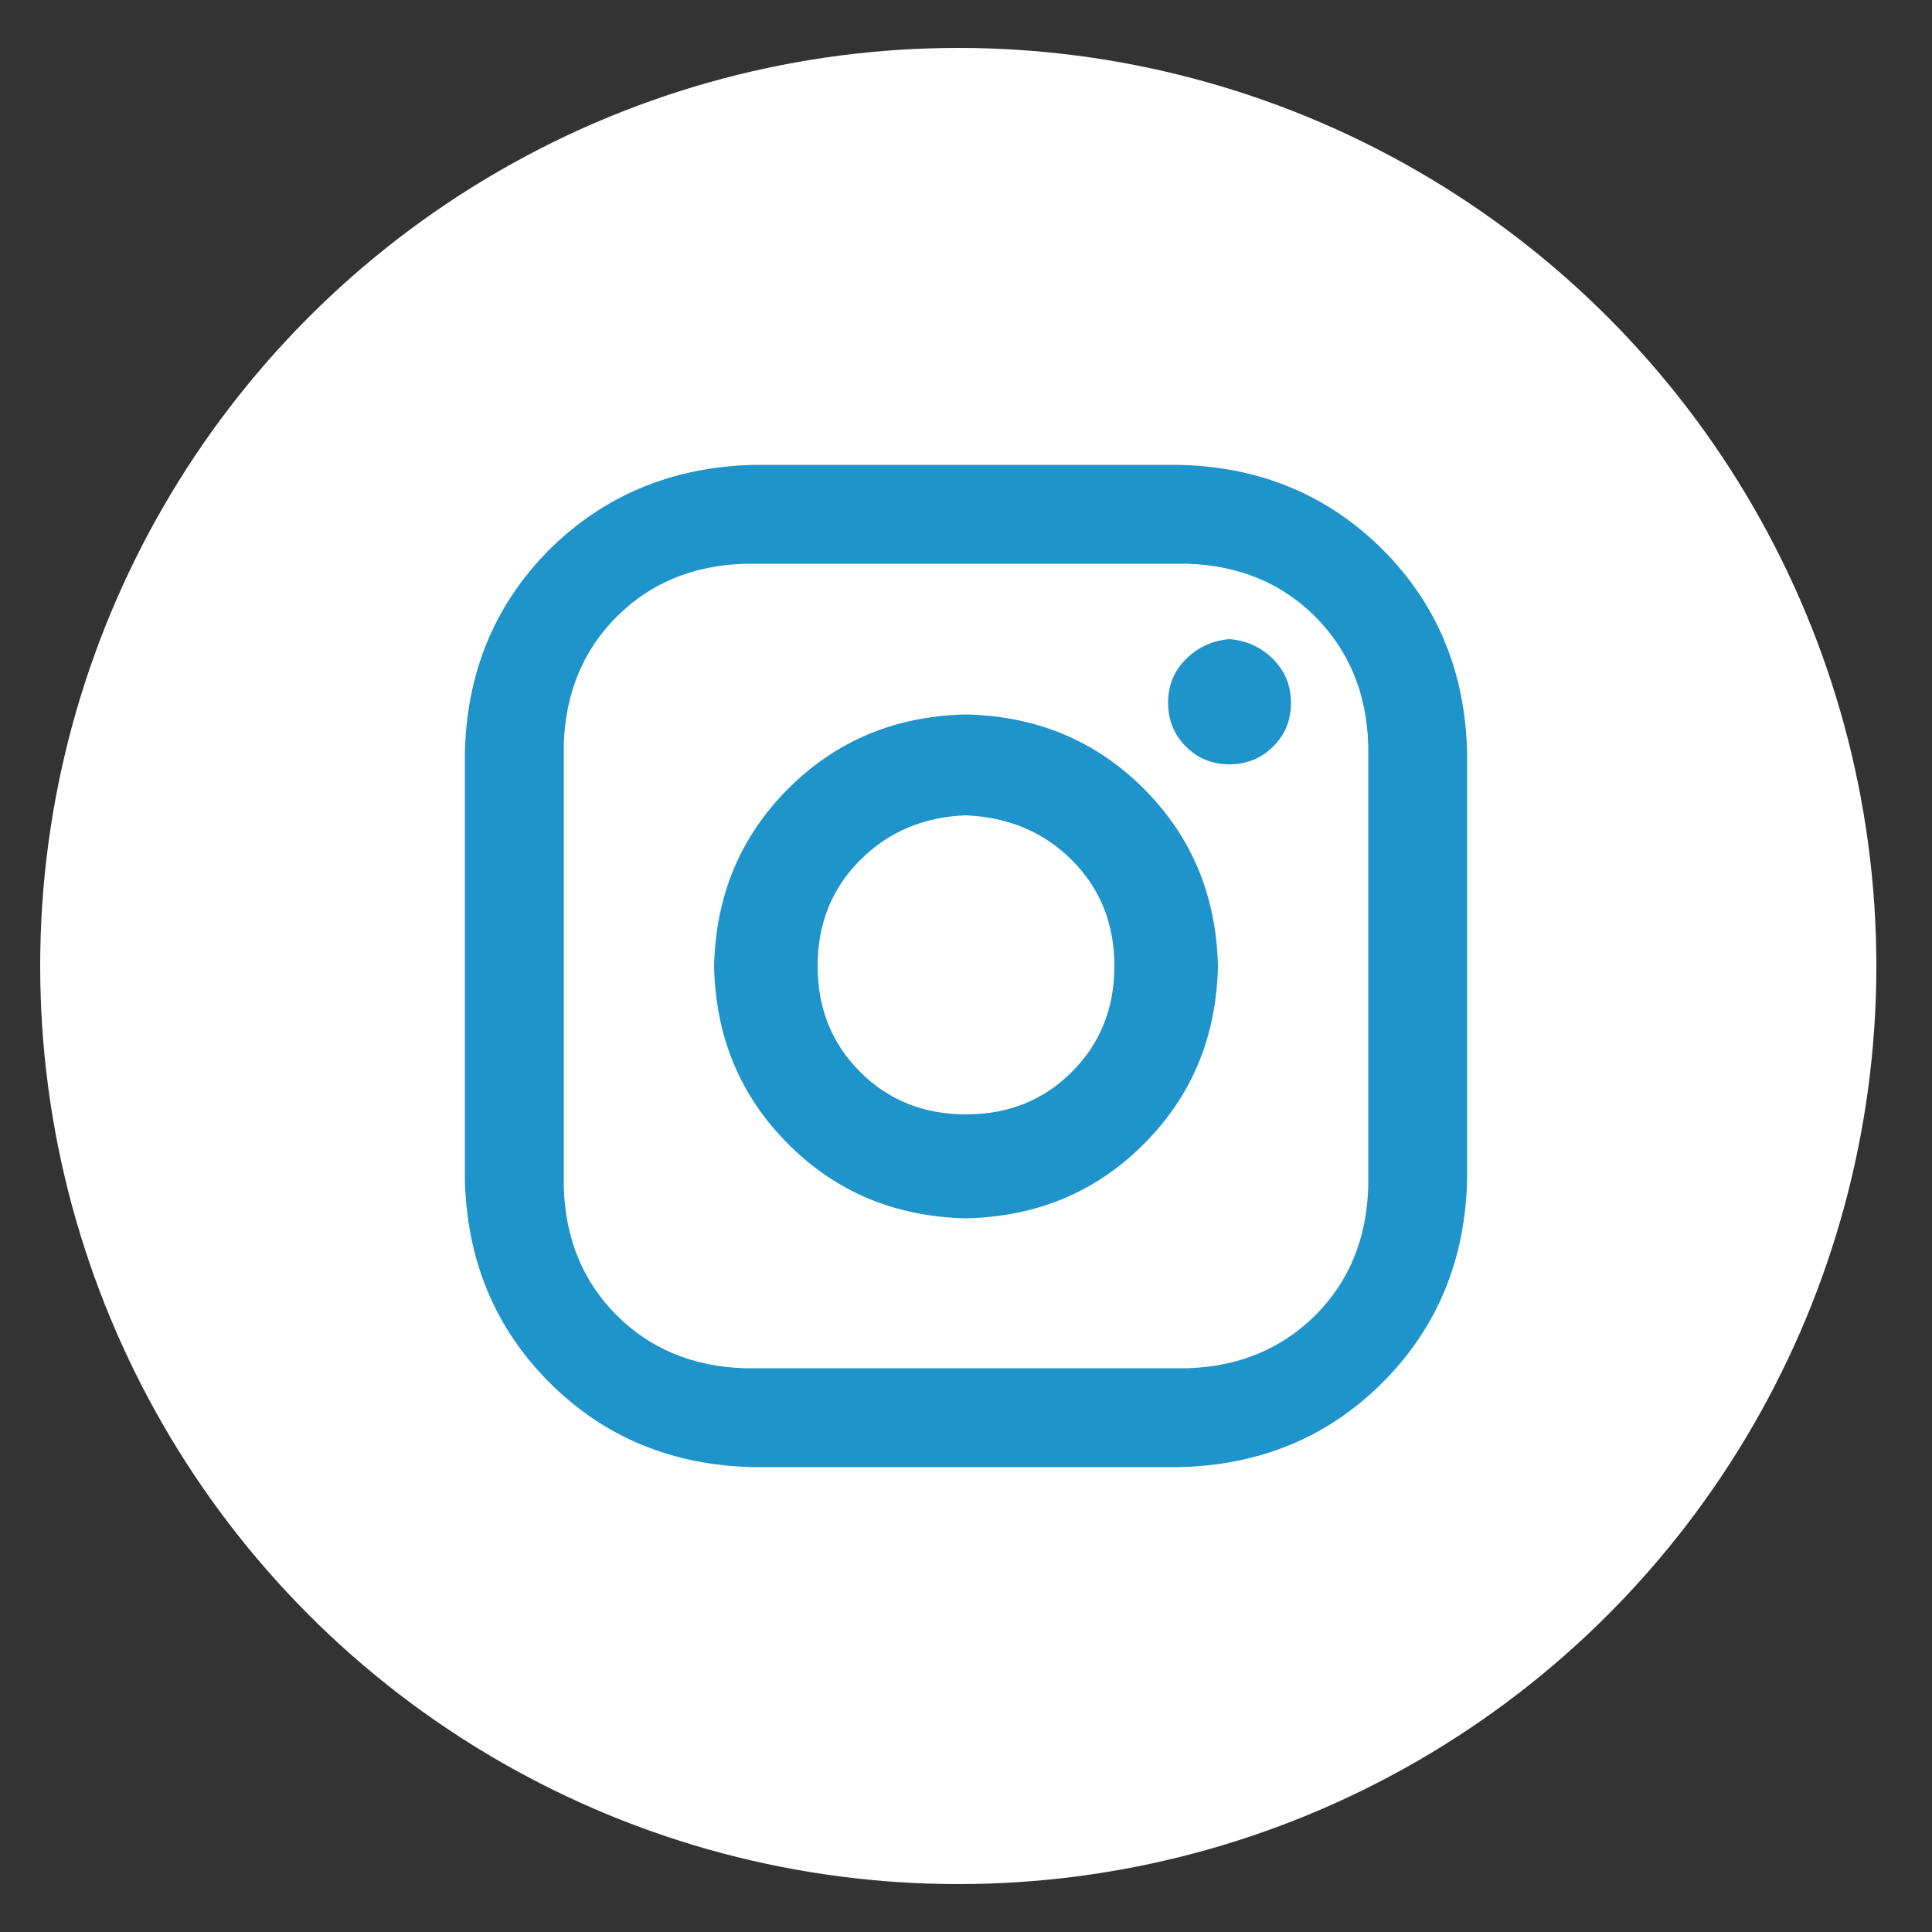
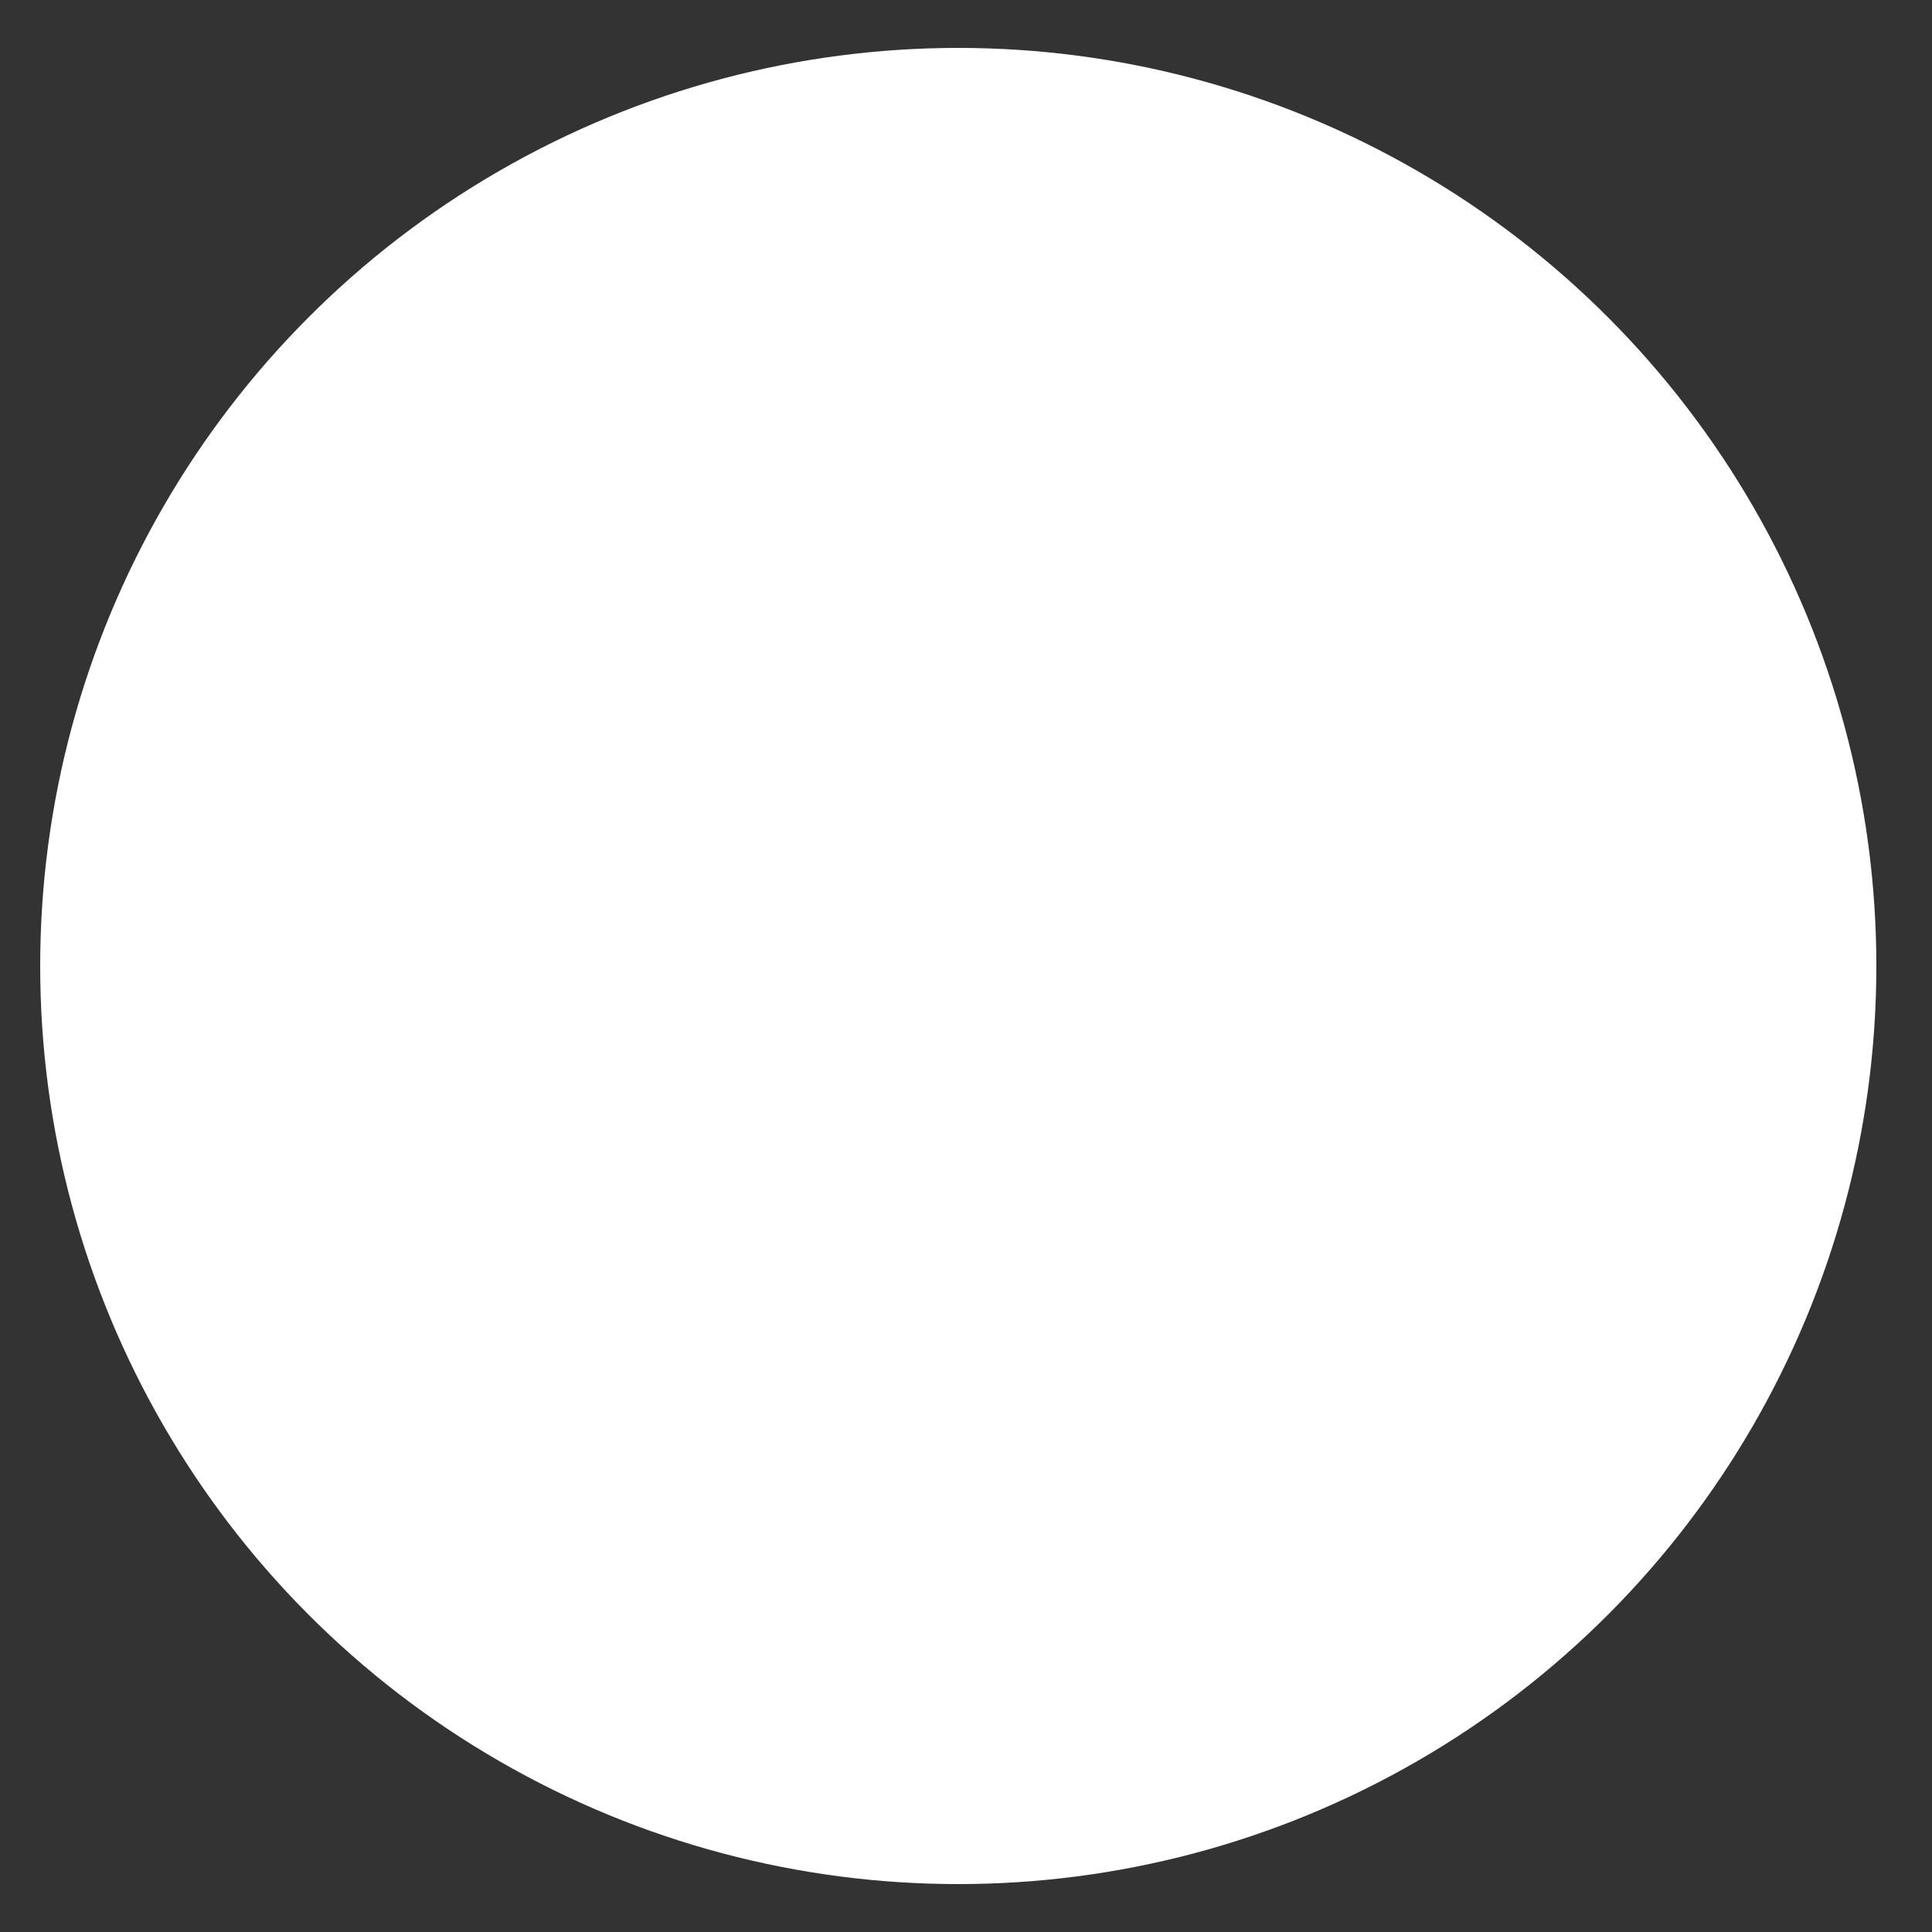
<svg xmlns="http://www.w3.org/2000/svg" viewBox="0 0 500 500" width="30px" height="30px">
  <rect x="0" y="0" width="500" height="500" fill="#333333" stroke="none" />
  <style type="text/css">
	.st0{fill:#FFFFFF;}
	.st3{fill:#1f94ca;}
</style>
  <circle class="st0" cx="248" cy="250" r="237.6" />
  <g>
-     <path class="st3" d="M195.2,120.3h109.6c21.1,0.4,38.7,7.7,53,21.9c14.2,14.2,21.5,31.9,21.9,53v109.6c-0.4,21.1-7.7,38.8-21.9,53   c-14.2,14.2-31.9,21.5-53,21.9H195.2c-21.1-0.4-38.8-7.7-53-21.9c-14.2-14.2-21.5-31.9-21.9-53V195.2c0.4-21.1,7.7-38.7,21.9-53   C156.5,128.1,174.1,120.8,195.2,120.3z M192.8,145.9c-13.4,0.4-24.5,5-33.2,13.7c-8.7,8.7-13.3,19.8-13.7,33.2v114.4   c0.4,13.4,5,24.5,13.7,33.2c8.7,8.7,19.8,13.3,33.2,13.7h114.4c13.4-0.4,24.4-5,33.2-13.7c8.7-8.7,13.3-19.8,13.7-33.2V192.8   c-0.4-13.4-5-24.4-13.7-33.2c-8.7-8.7-19.8-13.3-33.2-13.7H192.8z M250,184.9c18.3,0.4,33.6,6.8,46,19.2   c12.4,12.4,18.8,27.7,19.2,46c-0.4,18.3-6.8,33.6-19.2,46c-12.4,12.4-27.7,18.8-46,19.2c-18.3-0.4-33.6-6.8-46-19.2   c-12.4-12.4-18.8-27.7-19.2-46c0.4-18.3,6.8-33.6,19.2-46C216.4,191.7,231.7,185.3,250,184.9z M250,211c-11,0.4-20.1,4.3-27.4,11.6   c-7.3,7.3-11,16.4-11,27.4c0,11,3.7,20.1,11,27.4c7.3,7.3,16.4,11,27.4,11s20.1-3.7,27.4-11c7.3-7.3,11-16.4,11-27.4   c0-11-3.7-20.1-11-27.4C270.1,215.3,261,211.5,250,211z M318.2,165.4c4.5,0.4,8.2,2.1,11.3,5.2c3,3,4.6,6.8,4.6,11.3   c0,4.5-1.5,8.2-4.6,11.3c-3,3-6.8,4.6-11.3,4.6c-4.5,0-8.2-1.5-11.3-4.6c-3-3-4.6-6.8-4.6-11.3c0-4.5,1.5-8.2,4.6-11.3   C310,167.5,313.7,165.8,318.2,165.4z" />
-   </g>
+     </g>
</svg>